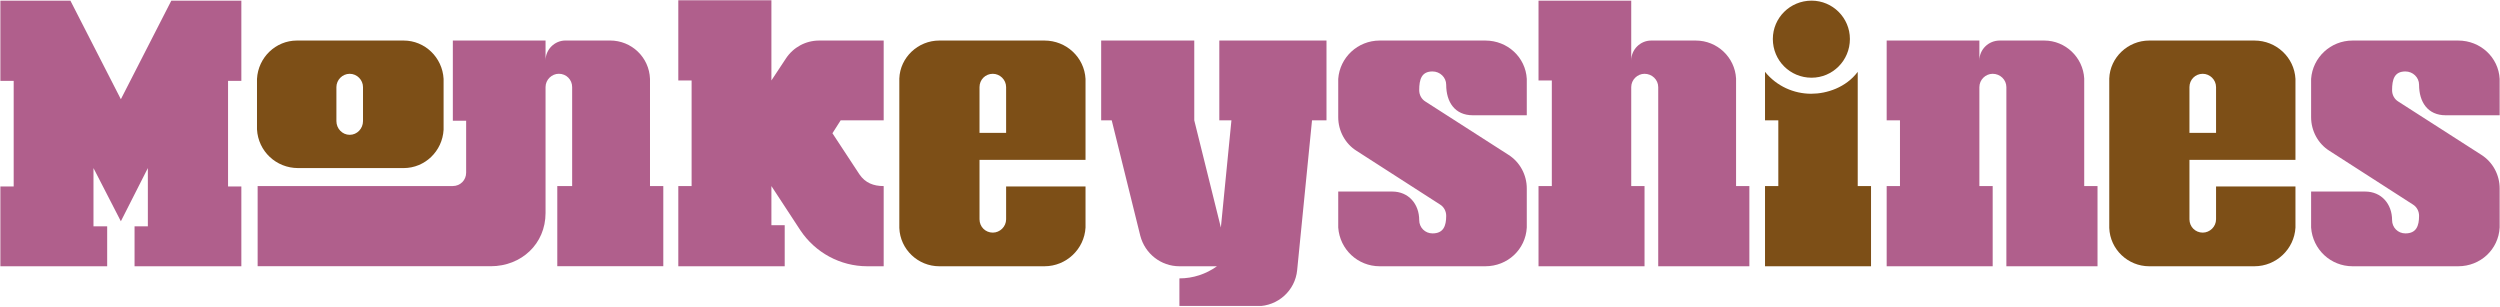
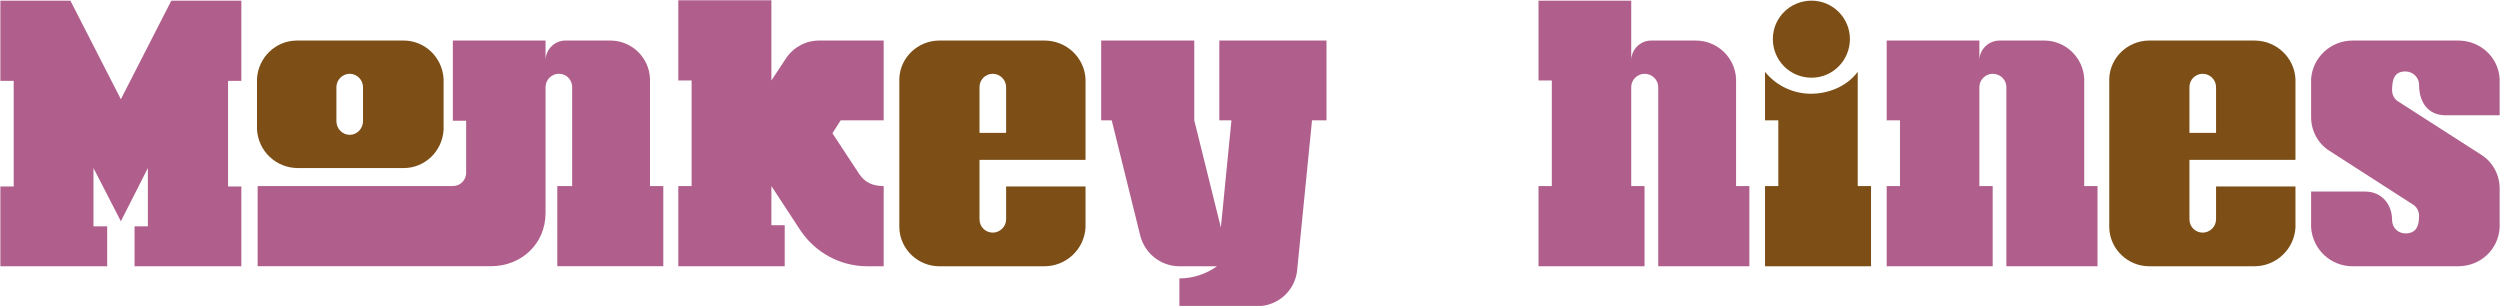
<svg xmlns="http://www.w3.org/2000/svg" xmlns:ns1="http://www.serif.com/" width="100%" height="100%" viewBox="0 0 2340 287" version="1.1" xml:space="preserve" style="fill-rule:evenodd;clip-rule:evenodd;stroke-linejoin:round;stroke-miterlimit:2;">
  <g id="mauve-wood" ns1:id="mauve wood" transform="matrix(1,0,0,1,-518.353,-427.239)">
    <rect x="518.353" y="427.239" width="2339.33" height="286.329" style="fill:none;" />
    <clipPath id="_clip1">
      <rect x="518.353" y="427.239" width="2339.33" height="286.329" />
    </clipPath>
    <g clip-path="url(#_clip1)">
      <g transform="matrix(1,0,0,1,0.353,0.239)">
        <g transform="matrix(366.149,0,0,366.149,507.369,676.221)">
          <path d="M0.646,-0L0.646,-0.204L0.612,-0.204L0.612,-0.474L0.646,-0.474L0.646,-0.679L0.467,-0.679L0.338,-0.427L0.209,-0.679L0.03,-0.679L0.03,-0.474L0.064,-0.474L0.064,-0.204L0.03,-0.204L0.03,-0L0.303,-0L0.303,-0.102L0.268,-0.102L0.268,-0.251L0.338,-0.115L0.407,-0.251L0.407,-0.102L0.373,-0.102L0.373,-0L0.646,-0Z" style="fill:rgb(176,95,140);fill-rule:nonzero;" />
        </g>
        <g transform="matrix(366.149,0,0,366.149,747.562,676.221)">
          <path d="M0.135,-0.251C0.079,-0.251 0.033,-0.294 0.03,-0.35L0.03,-0.479C0.033,-0.534 0.078,-0.577 0.132,-0.577L0.405,-0.577C0.459,-0.577 0.504,-0.534 0.507,-0.479L0.507,-0.349C0.504,-0.294 0.459,-0.251 0.405,-0.251L0.135,-0.251ZM0.267,-0.336C0.286,-0.336 0.301,-0.352 0.301,-0.371L0.301,-0.458C0.301,-0.476 0.286,-0.492 0.267,-0.492C0.248,-0.492 0.233,-0.476 0.233,-0.458L0.233,-0.371C0.233,-0.352 0.248,-0.336 0.267,-0.336Z" style="fill:rgb(125,79,23);fill-rule:nonzero;" />
        </g>
        <g transform="matrix(366.149,0,0,366.149,748.166,676.189)">
          <path d="M1.067,-0L0.796,-0L0.796,-0.205L0.834,-0.205L0.834,-0.458C0.834,-0.477 0.819,-0.492 0.8,-0.492C0.782,-0.492 0.766,-0.477 0.766,-0.458L0.766,-0.136C0.766,-0.057 0.704,-0 0.626,-0L0.03,-0L0.03,-0.205L0.529,-0.205C0.548,-0.205 0.563,-0.22 0.563,-0.239L0.563,-0.372L0.529,-0.372L0.529,-0.577L0.766,-0.577L0.766,-0.526C0.766,-0.554 0.789,-0.577 0.817,-0.577L0.931,-0.577C0.986,-0.577 1.031,-0.534 1.033,-0.479L1.033,-0.205L1.067,-0.205L1.067,-0Z" style="fill:rgb(176,95,140);fill-rule:nonzero;" />
        </g>
        <g transform="matrix(366.149,0,0,366.149,1141.91,676.221)">
          <path d="M0.555,-0L0.555,-0.205C0.529,-0.205 0.508,-0.213 0.493,-0.235L0.424,-0.34L0.445,-0.373L0.555,-0.373L0.555,-0.577L0.39,-0.577C0.356,-0.577 0.324,-0.56 0.305,-0.531L0.268,-0.475L0.268,-0.68L0.03,-0.68L0.03,-0.475L0.064,-0.475L0.064,-0.205L0.03,-0.205L0.03,-0L0.302,-0L0.302,-0.105L0.268,-0.105L0.268,-0.205L0.342,-0.092C0.38,-0.035 0.444,-0 0.513,-0L0.555,-0Z" style="fill:rgb(176,95,140);fill-rule:nonzero;" />
        </g>
        <g transform="matrix(366.149,0,0,366.149,1348.78,676.221)">
          <path d="M0.401,-0C0.457,-0 0.503,-0.044 0.506,-0.099L0.506,-0.204L0.303,-0.204L0.303,-0.12C0.303,-0.101 0.287,-0.086 0.269,-0.086C0.25,-0.086 0.235,-0.101 0.235,-0.12L0.235,-0.272L0.506,-0.272L0.506,-0.479C0.503,-0.534 0.457,-0.577 0.401,-0.577L0.132,-0.577C0.078,-0.577 0.032,-0.534 0.03,-0.48L0.03,-0.098C0.032,-0.043 0.078,-0 0.132,-0L0.401,-0ZM0.303,-0.341L0.235,-0.341L0.235,-0.458C0.235,-0.477 0.25,-0.492 0.269,-0.492C0.287,-0.492 0.303,-0.477 0.303,-0.458L0.303,-0.341Z" style="fill:rgb(125,79,23);fill-rule:nonzero;" />
        </g>
        <g transform="matrix(366.149,0,0,366.149,1537.71,676.221)">
          <path d="M0.429,0.102C0.482,0.102 0.526,0.062 0.531,0.01L0.569,-0.373L0.606,-0.373L0.606,-0.577L0.332,-0.577L0.332,-0.373L0.363,-0.373L0.336,-0.099L0.268,-0.373L0.268,-0.577L0.03,-0.577L0.03,-0.373L0.057,-0.373L0.13,-0.078C0.142,-0.032 0.183,-0 0.23,-0L0.326,-0C0.298,0.02 0.265,0.031 0.23,0.031L0.23,0.102L0.429,0.102Z" style="fill:rgb(176,95,140);fill-rule:nonzero;" />
        </g>
        <g transform="matrix(366.149,0,0,366.149,1759.6,676.221)">
-           <path d="M0.406,-0C0.463,-0 0.509,-0.043 0.512,-0.099L0.512,-0.199C0.512,-0.233 0.495,-0.266 0.465,-0.285L0.253,-0.421C0.243,-0.427 0.237,-0.438 0.237,-0.45C0.237,-0.478 0.243,-0.498 0.271,-0.498C0.29,-0.498 0.306,-0.483 0.306,-0.464C0.306,-0.42 0.328,-0.386 0.374,-0.386L0.512,-0.386L0.512,-0.479C0.509,-0.534 0.463,-0.577 0.406,-0.577L0.136,-0.577C0.08,-0.577 0.034,-0.534 0.03,-0.479L0.03,-0.381C0.03,-0.346 0.048,-0.313 0.077,-0.295L0.29,-0.158C0.3,-0.152 0.306,-0.141 0.306,-0.129C0.306,-0.103 0.299,-0.084 0.271,-0.084C0.252,-0.084 0.237,-0.099 0.237,-0.118C0.237,-0.159 0.21,-0.191 0.168,-0.191L0.03,-0.191L0.03,-0.099C0.034,-0.043 0.08,-0 0.136,-0L0.406,-0Z" style="fill:rgb(176,95,140);fill-rule:nonzero;" />
-         </g>
+           </g>
        <g transform="matrix(366.149,0,0,366.149,1947.07,676.221)">
          <path d="M0.569,-0L0.569,-0.205L0.535,-0.205L0.535,-0.48C0.532,-0.534 0.487,-0.577 0.432,-0.577L0.318,-0.577C0.29,-0.577 0.267,-0.554 0.267,-0.526L0.267,-0.679L0.03,-0.679L0.03,-0.475L0.064,-0.475L0.064,-0.205L0.03,-0.205L0.03,-0L0.301,-0L0.301,-0.205L0.267,-0.205L0.267,-0.458C0.267,-0.477 0.283,-0.492 0.301,-0.492C0.32,-0.492 0.336,-0.477 0.336,-0.458L0.336,-0L0.569,-0Z" style="fill:rgb(176,95,140);fill-rule:nonzero;" />
        </g>
        <g transform="matrix(366.149,0,0,366.149,2159.07,676.221)">
          <path d="M0.149,-0.482C0.203,-0.482 0.247,-0.526 0.247,-0.581C0.247,-0.635 0.203,-0.679 0.149,-0.679C0.094,-0.679 0.05,-0.635 0.05,-0.581C0.05,-0.526 0.094,-0.482 0.149,-0.482ZM0.301,-0L0.301,-0.205L0.267,-0.205L0.267,-0.497C0.237,-0.457 0.188,-0.441 0.148,-0.441C0.104,-0.441 0.06,-0.46 0.03,-0.497L0.03,-0.373L0.064,-0.373L0.064,-0.205L0.03,-0.205L0.03,-0L0.301,-0Z" style="fill:rgb(125,79,23);fill-rule:nonzero;" />
        </g>
        <g transform="matrix(366.149,0,0,366.149,2272.94,676.221)">
          <path d="M0.569,-0L0.569,-0.205L0.535,-0.205L0.535,-0.48C0.532,-0.534 0.487,-0.577 0.433,-0.577L0.319,-0.577C0.29,-0.577 0.267,-0.554 0.267,-0.526L0.267,-0.577L0.03,-0.577L0.03,-0.373L0.064,-0.373L0.064,-0.205L0.03,-0.205L0.03,-0L0.301,-0L0.301,-0.205L0.267,-0.205L0.267,-0.458C0.267,-0.477 0.283,-0.492 0.301,-0.492C0.32,-0.492 0.336,-0.477 0.336,-0.458L0.336,-0L0.569,-0Z" style="fill:rgb(176,95,140);fill-rule:nonzero;" />
        </g>
        <g transform="matrix(366.149,0,0,366.149,2481.28,676.221)">
          <path d="M0.401,-0C0.457,-0 0.503,-0.044 0.506,-0.099L0.506,-0.204L0.303,-0.204L0.303,-0.12C0.303,-0.101 0.287,-0.086 0.269,-0.086C0.25,-0.086 0.235,-0.101 0.235,-0.12L0.235,-0.272L0.506,-0.272L0.506,-0.479C0.503,-0.534 0.457,-0.577 0.401,-0.577L0.132,-0.577C0.078,-0.577 0.032,-0.534 0.03,-0.48L0.03,-0.098C0.032,-0.043 0.078,-0 0.132,-0L0.401,-0ZM0.303,-0.341L0.235,-0.341L0.235,-0.458C0.235,-0.477 0.25,-0.492 0.269,-0.492C0.287,-0.492 0.303,-0.477 0.303,-0.458L0.303,-0.341Z" style="fill:rgb(125,79,23);fill-rule:nonzero;" />
        </g>
        <g transform="matrix(366.149,0,0,366.149,2670.21,676.221)">
          <path d="M0.406,-0C0.463,-0 0.509,-0.043 0.512,-0.099L0.512,-0.199C0.512,-0.233 0.495,-0.266 0.465,-0.285L0.253,-0.421C0.243,-0.427 0.237,-0.438 0.237,-0.45C0.237,-0.478 0.243,-0.498 0.271,-0.498C0.29,-0.498 0.306,-0.483 0.306,-0.464C0.306,-0.42 0.328,-0.386 0.374,-0.386L0.512,-0.386L0.512,-0.479C0.509,-0.534 0.463,-0.577 0.406,-0.577L0.136,-0.577C0.08,-0.577 0.034,-0.534 0.03,-0.479L0.03,-0.381C0.03,-0.346 0.048,-0.313 0.077,-0.295L0.29,-0.158C0.3,-0.152 0.306,-0.141 0.306,-0.129C0.306,-0.103 0.299,-0.084 0.271,-0.084C0.252,-0.084 0.237,-0.099 0.237,-0.118C0.237,-0.159 0.21,-0.191 0.168,-0.191L0.03,-0.191L0.03,-0.099C0.034,-0.043 0.08,-0 0.136,-0L0.406,-0Z" style="fill:rgb(176,95,140);fill-rule:nonzero;" />
        </g>
      </g>
    </g>
  </g>
</svg>